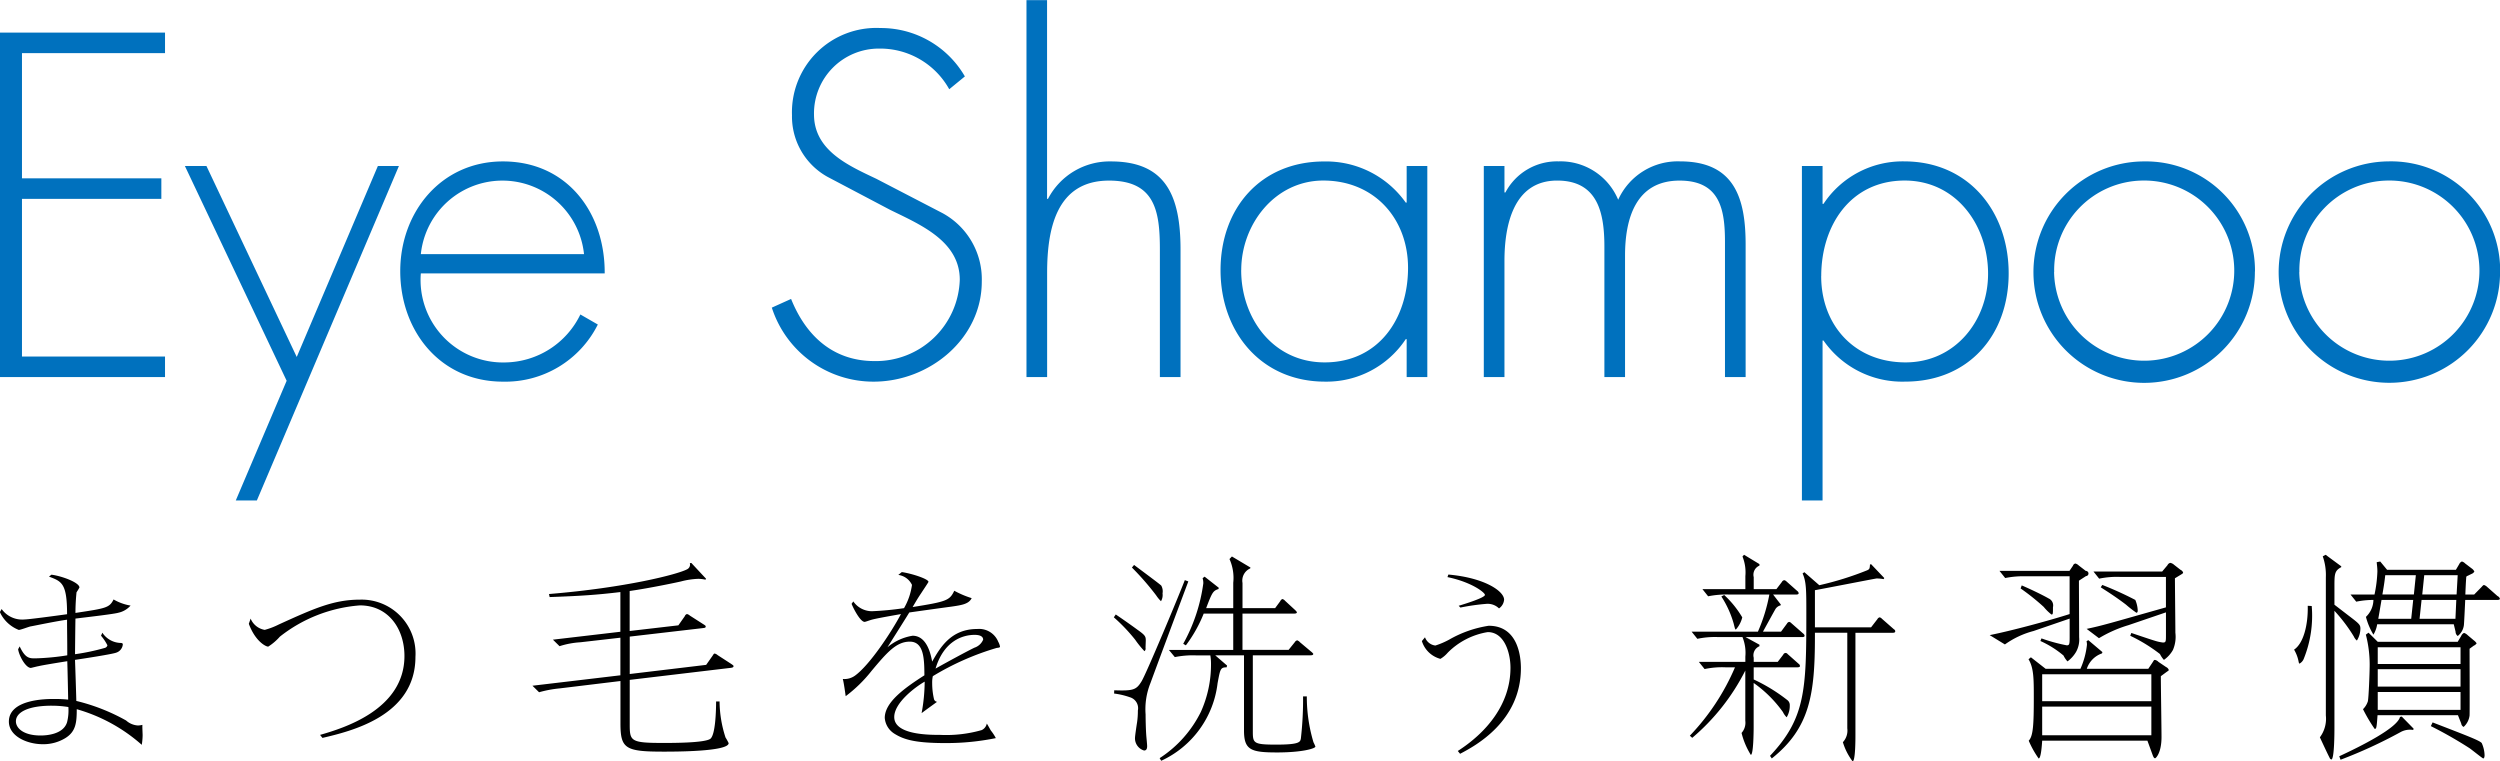
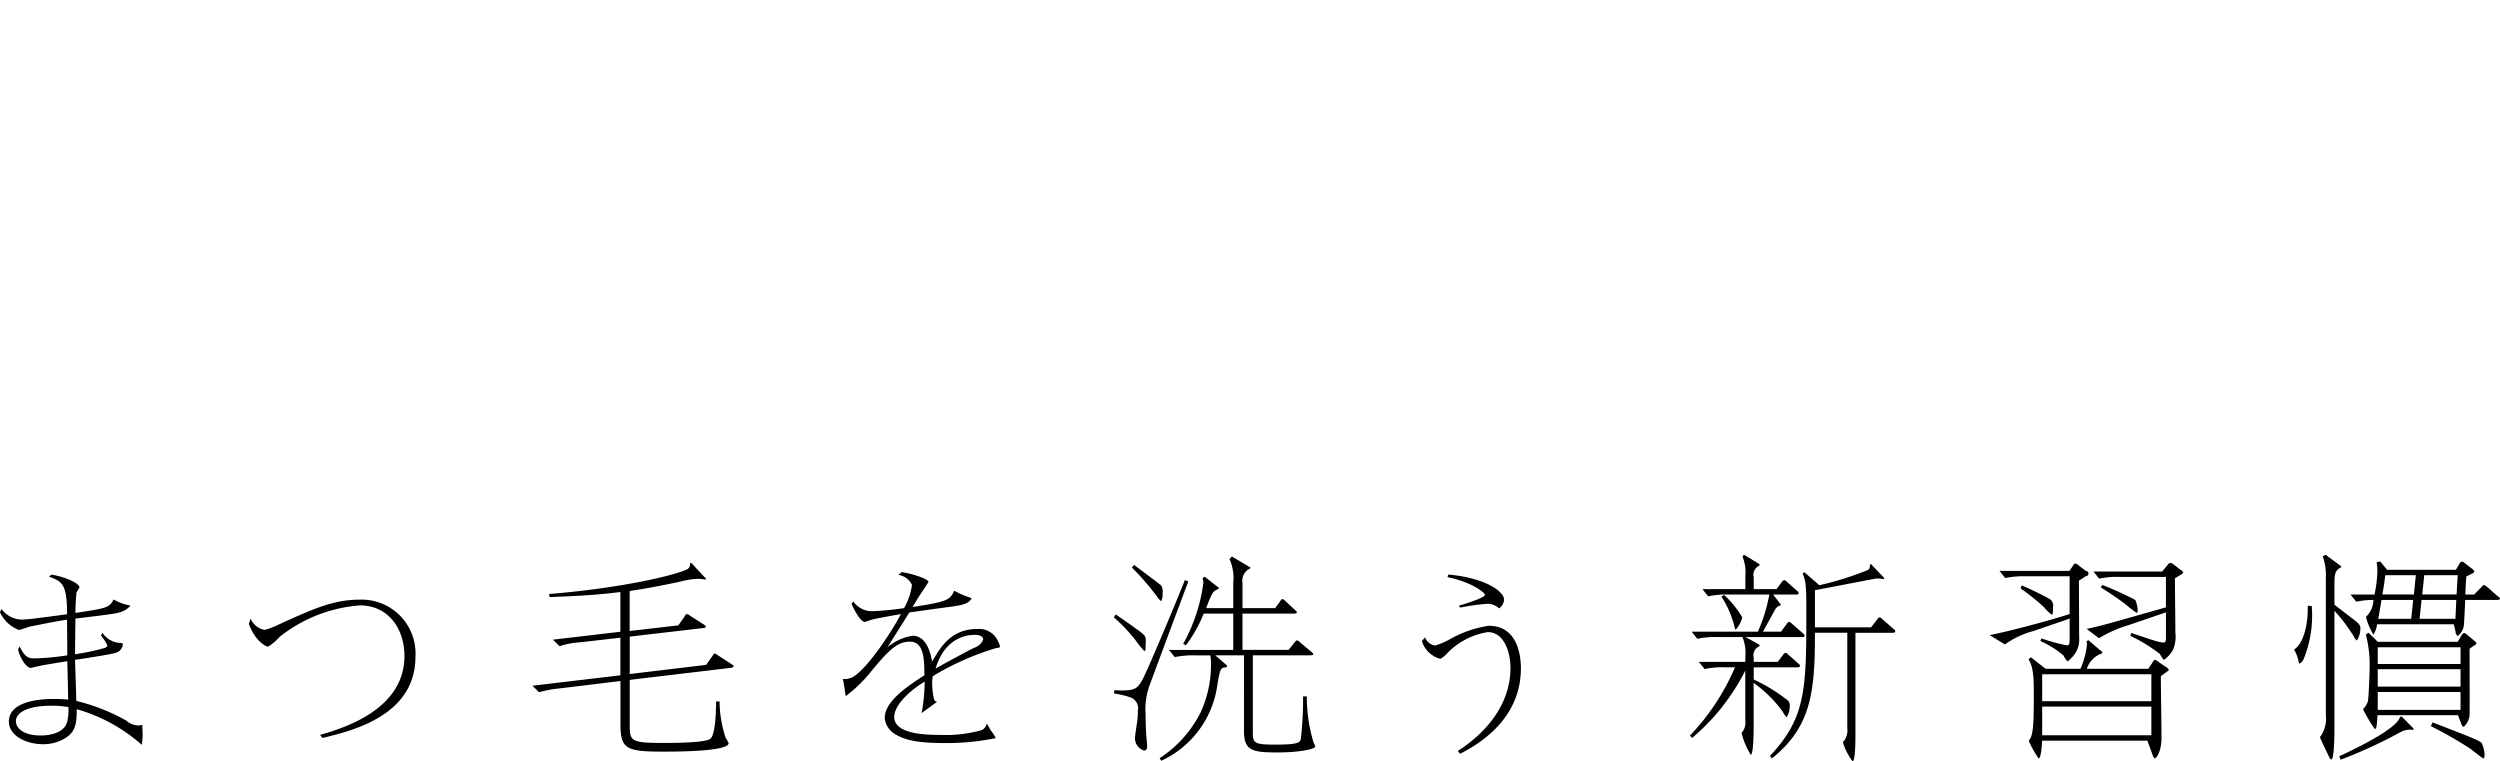
<svg xmlns="http://www.w3.org/2000/svg" id="logo.svg" width="230" height="70.031" viewBox="0 0 230 70.031">
  <defs>
    <style>
      .cls-1 {
        fill: #0071be;
      }

      .cls-1, .cls-2 {
        fill-rule: evenodd;
      }
    </style>
  </defs>
-   <path id="シェイプ_46_のコピー" data-name="シェイプ 46 のコピー" class="cls-1" d="M32.022,42.859V54.375H44.844v1.892H32.022v14.5h13.16v1.892H30V40.968H45.182v1.892H32.022ZM47.01,53.241h1.983L57.3,70.809l7.464-17.568H66.7L53.632,84.01h-1.94L56.372,73Zm21.707,9.877a7.587,7.587,0,0,0,7.8,8.195A7.8,7.8,0,0,0,83.394,66.9L85,67.825a9.509,9.509,0,0,1-8.73,5.256c-5.776,0-9.447-4.666-9.447-10.172,0-5.422,3.753-10.089,9.447-10.089,5.9,0,9.4,4.709,9.362,10.3H68.717Zm15.013-1.767a7.547,7.547,0,0,0-15.013,0H83.729Zm33.6-15.172a7.266,7.266,0,0,0-6.453-3.74,5.965,5.965,0,0,0-5.989,6.053c0,3.32,3.163,4.707,5.736,5.927l6.072,3.15a6.924,6.924,0,0,1,3.628,6.306c0,5.253-4.807,9.206-9.952,9.206a9.82,9.82,0,0,1-9.364-6.81l1.772-.8c1.35,3.361,3.836,5.717,7.674,5.717a7.723,7.723,0,0,0,7.845-7.481c0-3.573-3.668-5.086-6.41-6.433l-5.736-3.024a6.347,6.347,0,0,1-3.29-5.675,7.76,7.76,0,0,1,8.14-8.027A8.92,8.92,0,0,1,118.768,45Zm9-8.2V56.266h0.085A6.387,6.387,0,0,1,132.2,52.82c5.019,0,6.409,3.111,6.409,8.112V72.661h-1.9V60.932c0-3.489-.42-6.348-4.679-6.348-4.893,0-5.694,4.542-5.694,8.492v9.585h-1.9V37.983h1.9Zm34.983,34.678h-1.9V69.172h-0.085a8.738,8.738,0,0,1-7.424,3.908c-5.9,0-9.614-4.582-9.614-10.256s3.668-10,9.532-10a8.979,8.979,0,0,1,7.506,3.783h0.085V53.241h1.9V72.661Zm-17.124-9.837c0,4.457,2.953,8.489,7.677,8.489,4.975,0,7.674-4.033,7.674-8.7,0-4.5-3.079-8.03-7.8-8.03C147.274,54.584,144.194,58.622,144.194,62.824Zm24.216-7.147H168.5a5.362,5.362,0,0,1,4.89-2.857,5.741,5.741,0,0,1,5.483,3.531,6.011,6.011,0,0,1,5.694-3.531c5.018,0,6.031,3.406,6.031,7.651v12.19h-1.9V60.219c0-2.985-.464-5.635-4.177-5.635-4.048,0-5.017,3.533-5.017,6.895V72.661h-1.9V60.681c0-3.027-.548-6.1-4.344-6.1-4.091,0-4.85,4.247-4.85,7.4V72.661h-1.9V53.241h1.9v2.436Zm29.271,1.053h0.085a8.73,8.73,0,0,1,7.422-3.91c5.946,0,9.614,4.624,9.614,10.3s-3.668,9.962-9.529,9.962a8.821,8.821,0,0,1-7.507-3.783h-0.085V84.01h-1.9V53.241h1.9V56.73Zm-0.127,6.64c0,4.54,3.079,7.943,7.761,7.943,4.555,0,7.592-3.823,7.592-8.153,0-4.454-2.912-8.577-7.677-8.577C200.253,54.584,197.554,58.707,197.554,63.37Zm39.9-.421A10.186,10.186,0,1,1,227.21,52.82,10.041,10.041,0,0,1,237.458,62.949Zm-18.473.045a8.288,8.288,0,1,0,8.1-8.41A8.246,8.246,0,0,0,218.985,62.994Zm41.03-.045a10.185,10.185,0,1,1-10.25-10.129A10.042,10.042,0,0,1,260.015,62.949Zm-18.473.045a8.288,8.288,0,1,0,8.1-8.41A8.247,8.247,0,0,0,241.542,62.994Z" transform="translate(-30 -37.969)" />
  <path id="シェイプ_45" data-name="シェイプ 45" class="cls-2" d="M30.15,94a2.325,2.325,0,0,0,2.127.958c0.343,0,2.739-.32,3.894-0.481,0-2.837-.488-3.019-1.663-3.459l0.222-.178c0.954,0.12,2.578.721,2.578,1.178a4.381,4.381,0,0,1-.267.441,18.985,18.985,0,0,0-.1,1.9c2.8-.424,3.124-0.464,3.509-1.241a4.519,4.519,0,0,0,1.562.563,2.069,2.069,0,0,1-1.117.658c-0.384.119-2.637,0.379-3.954,0.539-0.018,1-.038,2.995-0.038,3.278a19.8,19.8,0,0,0,2.754-.583,0.333,0.333,0,0,0,.226-0.236,4.343,4.343,0,0,0-.589-0.881l0.123-.278a2.08,2.08,0,0,0,1.6.938c0.263,0,.281.061,0.281,0.159a0.886,0.886,0,0,1-.608.739c-0.365.142-3.1,0.562-3.79,0.662,0.02,0.458.121,3.557,0.121,3.779a17.973,17.973,0,0,1,4.582,1.8,1.783,1.783,0,0,0,1.074.458,1.7,1.7,0,0,0,.425-0.058c-0.018.16,0.02,0.818,0.02,0.96a5.876,5.876,0,0,1-.08.878,15.34,15.34,0,0,0-5.981-3.278c0,1.242-.081,2.06-1.053,2.661a3.876,3.876,0,0,1-2.069.56c-1.46,0-3.122-.743-3.122-2.081,0-2.06,3.449-2.079,4.076-2.079a11.912,11.912,0,0,1,1.378.058c0-.239-0.062-3.079-0.082-3.535-0.874.139-2.37,0.382-2.637,0.457-0.059,0-.688.162-0.708,0.162-0.488,0-1.1-1.142-1.176-1.721l0.143-.259c0.506,1.1.91,1.1,1.419,1.1a21.88,21.88,0,0,0,2.959-.279c0-1.72-.02-2.039-0.02-3.278-1.036.141-3.122,0.581-3.365,0.62-0.185.039-.912,0.321-1.075,0.321a3.2,3.2,0,0,1-1.741-1.64Zm4.6,8.893c-2.15,0-3.286.6-3.286,1.437,0,0.622.688,1.305,2.273,1.305,0.544,0,2.087-.1,2.432-1.219a4.4,4.4,0,0,0,.121-1.4,9.517,9.517,0,0,0-1.54-.122m18.307-8.014a1.71,1.71,0,0,0,1.3,1.038,6.823,6.823,0,0,0,1.3-.5c3.26-1.482,5.045-2.282,7.477-2.282A4.958,4.958,0,0,1,68.221,98.4c0,5.442-5.938,6.84-8.554,7.457l-0.222-.277c2.065-.6,7.764-2.281,7.764-7.258,0-2.48-1.458-4.657-4.1-4.657a13.529,13.529,0,0,0-7.36,2.875,5.007,5.007,0,0,1-1.073.919c-0.243,0-1.2-.515-1.784-2.1Zm34.02-2.442c-2.169.26-3.608,0.358-6.51,0.461l-0.058-.28c7.093-.582,11.88-1.822,12.711-2.279a0.479,0.479,0,0,0,.245-0.56l0.138-.018,1.358,1.456L94.9,91.3a3.085,3.085,0,0,0-.667-0.079,7.324,7.324,0,0,0-1.585.241c-0.24.06-2.775,0.6-4.719,0.879v3.68L92.41,95.5,93,94.66a0.322,0.322,0,0,1,.2-0.2,0.625,0.625,0,0,1,.267.144L94.68,95.38c0.222,0.141.245,0.159,0.245,0.238,0,0.118-.124.118-0.3,0.141l-6.689.778v3.441l7.031-.841,0.591-.84c0.1-.157.12-0.2,0.2-0.2a0.626,0.626,0,0,1,.263.142l1.235,0.8c0.205,0.142.228,0.161,0.228,0.219,0,0.121-.144.141-0.308,0.16l-9.241,1.1V104.6c0,1.56.079,1.72,3.1,1.72,0.89,0,3.787,0,4.316-.381,0.488-.379.53-2.738,0.53-3.437H96.2a10.941,10.941,0,0,0,.549,3.318,4.535,4.535,0,0,1,.286.517c0,0.783-4.948.783-6,.783-3.529,0-3.953-.281-3.953-2.62v-3.877L81.5,101.3a10.584,10.584,0,0,0-1.905.356l-0.609-.6,8.09-.959V96.637l-3.689.422a7.777,7.777,0,0,0-1.91.359l-0.608-.6,6.206-.727V92.44ZM112.967,90.6c0.952,0.141,2.452.638,2.452,0.9,0,0.038-.568.879-0.628,0.978-0.364.541-.405,0.622-0.83,1.34,3.121-.5,3.407-0.6,3.832-1.5a8.79,8.79,0,0,0,1.6.68c-0.263.541-.892,0.64-1.866,0.781-0.609.079-3.324,0.457-3.874,0.539-0.2.338-1.337,2.138-2.007,3.2a4.753,4.753,0,0,1,2.313-1.061c1.338,0,1.683,1.76,1.8,2.38,0.729-1.279,1.723-3,4.137-3a1.9,1.9,0,0,1,1.944,1.18,1.393,1.393,0,0,1,.161.437c0,0.063-.039.1-0.3,0.123a24.8,24.8,0,0,0-5.881,2.6,2.633,2.633,0,0,0-.059.641,6.513,6.513,0,0,0,.164,1.459,0.338,0.338,0,0,0,.283.26c-0.468.344-1,.721-1.421,1.042a16.1,16.1,0,0,0,.283-2.9c-0.869.5-2.8,1.941-2.8,3.26,0,1.64,3.2,1.64,4.234,1.64a11.857,11.857,0,0,0,3.813-.442,0.837,0.837,0,0,0,.468-0.6c0.079,0.1.383,0.679,0.405,0.679a4.149,4.149,0,0,1,.426.66,22.8,22.8,0,0,1-4.644.456c-2.756,0-3.812-.315-4.682-0.86a1.881,1.881,0,0,1-.892-1.456c0-1.441,1.805-2.74,3.647-3.918C115.036,98.579,115,97,113.7,97c-1.256,0-2.128,1.04-3.506,2.677a12.771,12.771,0,0,1-2.391,2.341c-0.043-.32-0.184-1.321-0.266-1.583a1.668,1.668,0,0,0,1.135-.316c1.318-.962,3.286-3.9,4.217-5.657-0.627.118-2.311,0.4-2.754,0.539-0.2.058-.509,0.18-0.59,0.18-0.366,0-.954-1.061-1.2-1.66l0.161-.22a2.083,2.083,0,0,0,1.723.9,28.435,28.435,0,0,0,2.941-.282,5.819,5.819,0,0,0,.732-2.139,1.625,1.625,0,0,0-1.258-.918Zm6.671,6.959a1.315,1.315,0,0,0,.812-0.739c0-.443-0.63-0.443-0.794-0.443-1.073,0-2.817.541-3.584,3.1,1.173-.659,2.835-1.56,3.566-1.917M132.65,94.5c1.119,0.761,1.83,1.281,1.989,1.4,0.708,0.5.772,0.619,0.772,0.978,0,0.1-.021.6-0.021,0.7a0.307,0.307,0,0,1-.1.3,8.823,8.823,0,0,1-.854-1.055,16.072,16.072,0,0,0-1.964-2.061Zm-0.141,6.975c1.744,0.062,2.027-.036,2.5-0.8,0.407-.619,3.466-7.954,3.994-9.335l0.322,0.12c-1.132,3.019-3.058,8.178-3.485,9.356a6.443,6.443,0,0,0-.445,2.879c0,0.443.021,1.4,0.063,1.942,0.019,0.239.079,0.821,0.079,0.973,0,0.2-.042.406-0.284,0.406a1.169,1.169,0,0,1-.831-1.2c0-.141.143-1.121,0.184-1.358a7.273,7.273,0,0,0,.078-1.12,1.051,1.051,0,0,0-.73-1.221,6.9,6.9,0,0,0-1.457-.342Zm1.826-11.532c0.632,0.481,2.291,1.7,2.5,1.9a1.082,1.082,0,0,1,.119.719,1.126,1.126,0,0,1-.142.719,3.179,3.179,0,0,1-.445-0.539,24.818,24.818,0,0,0-2.23-2.559Zm14.214,7.816,0.565-.7a0.4,0.4,0,0,1,.223-0.181,0.612,0.612,0,0,1,.263.181l1,0.841a1.062,1.062,0,0,1,.222.217c0,0.141-.162.141-0.325,0.141H145.26v6.916c0,1.16,0,1.3,2.152,1.3,2.17,0,2.212-.242,2.27-0.578a31.574,31.574,0,0,0,.2-3.861h0.345a14.546,14.546,0,0,0,.611,4.217,3.858,3.858,0,0,1,.179.4c0,0.181-1.218.542-3.526,0.542-2.412,0-3.043-.223-3.043-2.023V98.258H141.8L142.89,99.2l-0.04.165c-0.568,0-.586.137-0.832,1.457a9.019,9.019,0,0,1-5.187,7.139l-0.144-.242a10.725,10.725,0,0,0,3.792-4.256,10.574,10.574,0,0,0,.933-4.379,4.753,4.753,0,0,0-.061-0.821h-1.339a8.329,8.329,0,0,0-1.929.159l-0.544-.659h5.919V94.421H140.74A12.57,12.57,0,0,1,139.1,97.34l-0.245-.141a15.723,15.723,0,0,0,1.849-5.557,1.5,1.5,0,0,0-.064-0.479l0.184-.142,1.3,1.02-0.02.12c-0.511.161-.591,0.321-1.138,1.759h2.493V91.581a4.238,4.238,0,0,0-.346-2.181l0.223-.235,1.706,1.017-0.021.081a1.229,1.229,0,0,0-.711,1.339v2.317h3l0.471-.639a0.366,0.366,0,0,1,.2-0.2,0.472,0.472,0,0,1,.243.159l0.891,0.821a1.5,1.5,0,0,1,.2.22c0,0.141-.16.141-0.324,0.141h-4.683v3.337h4.24Zm15.568,9.3c2.618-1.681,4.846-4.279,4.846-7.657,0-1.382-.565-3.28-2.087-3.28a6.687,6.687,0,0,0-3.69,1.9,2.645,2.645,0,0,1-.668.562,2.431,2.431,0,0,1-1.705-1.637L161.1,96.6a1.16,1.16,0,0,0,.954.758,7.258,7.258,0,0,0,1.259-.537,10.47,10.47,0,0,1,3.648-1.282c2.8,0,2.962,3.057,2.962,3.9,0,4.919-4.22,7.157-5.595,7.88Zm-0.869-16.232c3.364,0.3,5.129,1.538,5.129,2.316a1.076,1.076,0,0,1-.468.8,1.491,1.491,0,0,0-1.174-.418,19.5,19.5,0,0,0-2.375.34L164.2,93.7c0.528-.159,2.414-0.738,2.414-1,0-.221-1.237-1.181-3.447-1.637Zm22.218,14.826a21.034,21.034,0,0,0,4.153-6.29h-0.852a7.64,7.64,0,0,0-1.944.159l-0.528-.66h4.277V98.381a3.853,3.853,0,0,0-.265-1.8h-2.228a7.646,7.646,0,0,0-1.923.16l-0.528-.659h6.1a15.349,15.349,0,0,0,1.052-3.416h-3.686a8.579,8.579,0,0,0-1.946.162l-0.526-.661h3.952v-1.2a3.9,3.9,0,0,0-.265-1.8l0.143-.159,1.418,0.859v0.139a0.909,0.909,0,0,0-.528,1.061v1.1h2.088l0.506-.661a0.282,0.282,0,0,1,.221-0.159,0.4,0.4,0,0,1,.184.1l1.014,0.9a0.266,0.266,0,0,1,.12.2c0,0.12-.183.12-0.222,0.12h-2.127l0.709,0.918-0.021.079a0.774,0.774,0,0,0-.447.3c-0.059.081-.789,1.42-1.174,2.118h1.662l0.546-.74a0.294,0.294,0,0,1,.205-0.159,0.379,0.379,0,0,1,.2.12l1.094,0.959a0.267,0.267,0,0,1,.121.2c0,0.12-.182.12-0.241,0.12h-5.185l1.275,0.7v0.141a0.9,0.9,0,0,0-.528,1.058v0.379h2.209l0.506-.659a0.247,0.247,0,0,1,.224-0.16,0.243,0.243,0,0,1,.18.1l1.014,0.9a0.263,0.263,0,0,1,.123.2c0,0.121-.183.121-0.243,0.121H191.34v1.117a15.726,15.726,0,0,1,3.119,1.917,0.566,0.566,0,0,1,.2.462,2.046,2.046,0,0,1-.284,1.1,1.592,1.592,0,0,1-.345-0.48,11.229,11.229,0,0,0-2.694-2.677v4.1c0,0.341-.018,2.516-0.261,2.516a6.972,6.972,0,0,1-.852-2.017,1.414,1.414,0,0,0,.345-1.118V99.659a19.784,19.784,0,0,1-4.883,6.192Zm3.16-12.944a9.145,9.145,0,0,1,1.662,2.058,2.606,2.606,0,0,1-.588,1.119c-0.061,0-.081-0.058-0.2-0.541a9.137,9.137,0,0,0-1.135-2.5Zm8.346,3.837c0,5.31-.468,8.407-3.968,11.2l-0.164-.24c3.281-3.473,3.342-6.131,3.342-13.042,0-2.217,0-2.977-.345-3.736L196,90.609l1.376,1.2a28.646,28.646,0,0,0,4.416-1.378c0.2-.1.222-0.139,0.245-0.521l0.1-.039,1.217,1.278-0.061.1a3.61,3.61,0,0,0-.649-0.06c-0.08,0-4.781.92-5.671,1.078v3.418h5.164l0.589-.761a0.3,0.3,0,0,1,.2-0.159,0.363,0.363,0,0,1,.2.12l1.117,0.98a0.213,0.213,0,0,1,.12.18c0,0.139-.161.139-0.22,0.139H200.7v9.408c0,0.378,0,2.417-.263,2.417a5.573,5.573,0,0,1-.892-1.759,1.573,1.573,0,0,0,.406-1.278V96.182h-2.978v0.36Zm23.743-6.534a0.283,0.283,0,0,1,.223-0.2,0.709,0.709,0,0,1,.306.181l0.648,0.5a0.239,0.239,0,0,1,.017.478l-0.647.419c0,0.839.019,4.455,0.019,5.194A2.352,2.352,0,0,1,221,97.94a2.915,2.915,0,0,1-.791.878,2.154,2.154,0,0,1-.365-0.539,9,9,0,0,0-2.128-1.338l0.1-.24a15.4,15.4,0,0,0,2.329.639c0.243,0,.263-0.118.263-0.759v-1.7l-3.324,1.141a8.021,8.021,0,0,0-2.633,1.236l-1.4-.858c2-.4,5.41-1.319,7.353-1.937V90.988H216.4a8.443,8.443,0,0,0-1.922.159l-0.527-.658h6.441ZM216,91.826c0.79,0.341,1.844.84,2.473,1.2a0.7,0.7,0,0,1,.4.8c0,0.617,0,.678-0.141.678a4.554,4.554,0,0,1-.71-0.7,21.093,21.093,0,0,0-2.127-1.7ZM227.641,99.5l0.387-.578c0.141-.222.141-0.241,0.222-0.241a0.58,0.58,0,0,1,.325.18l0.709,0.479a0.455,0.455,0,0,1,.242.26c0,0.062-.02.062-0.242,0.219l-0.487.359c0,0.879.062,4.794,0.062,5.594,0,1.477-.527,1.958-0.589,1.958-0.079,0-.142-0.06-0.242-0.34l-0.466-1.277H217.88c-0.021.317-.1,1.635-0.325,1.635a8.736,8.736,0,0,1-.912-1.635c0.405-.423.467-1.44,0.467-3.956,0-1.721,0-2.738-.486-3.537l0.22-.18L218.2,99.5h3.2a7.318,7.318,0,0,0,.6-2.218,1.268,1.268,0,0,0-.038-0.32l0.161-.1,1.3,1.1-0.038.119a2.241,2.241,0,0,0-1.4,1.419h5.65Zm-9.761,2.977h10.045V100H217.88v2.477Zm0,3.136h10.045v-2.638H217.88v2.638Zm7.939-10.13a11.727,11.727,0,0,0-2.715,1.2l-1.133-.858c1.44-.3,2-0.481,7.295-1.979v-2.8h-4.2a7.957,7.957,0,0,0-1.944.159L222.6,90.55h6.318l0.489-.581a0.377,0.377,0,0,1,.261-0.217,0.724,0.724,0,0,1,.347.178l0.586,0.458a0.474,0.474,0,0,1,.243.241c0,0.078-.02.1-0.223,0.221l-0.527.319c0,0.8.041,4.293,0.041,5.014a3.077,3.077,0,0,1-.222,1.576,2.735,2.735,0,0,1-.833.92,2.254,2.254,0,0,1-.363-0.538,14.825,14.825,0,0,0-2.734-1.68l0.1-.26c1.6,0.541,1.784.6,2.11,0.7a4.1,4.1,0,0,0,.79.18c0.285,0,.285-0.083.285-0.738V94.306Zm-2.408-3.7a30.946,30.946,0,0,1,3.036,1.38,2.71,2.71,0,0,1,.224.978c0,0.121-.041.2-0.123,0.2a10.512,10.512,0,0,1-.951-0.74c-0.992-.76-1.926-1.338-2.329-1.6Zm19.267,1.939a10.564,10.564,0,0,1-.731,4.854,0.859,0.859,0,0,1-.384.44c-0.061,0-.061-0.042-0.122-0.321a3.442,3.442,0,0,0-.386-0.959c0.873-.58,1.3-2.3,1.257-4.034Zm2.086-.121c0.182,0.139,1.092.84,1.3,1,0.972,0.74,1.093.839,1.093,1.2a2.141,2.141,0,0,1-.323,1.1,1.031,1.031,0,0,1-.284-0.379,14.706,14.706,0,0,0-1.782-2.358v10.8c0,0.263,0,2.878-.284,2.878a0.212,0.212,0,0,1-.142-0.119c-0.162-.321-0.244-0.48-0.913-1.92a2.86,2.86,0,0,0,.549-2.016v-12.7a5.214,5.214,0,0,0-.284-1.935l0.263-.143,1.437,1.059v0.078c-0.626.341-.626,0.641-0.626,1.84V93.6Zm7.29,11.407-0.039.12a1.777,1.777,0,0,0-1.174.2,43.423,43.423,0,0,1-5.509,2.537l-0.122-.319c1.983-.92,5.346-2.6,5.589-3.619l0.161-.036Zm3.891-14.622,0.305-.52a0.478,0.478,0,0,1,.242-0.24,0.646,0.646,0,0,1,.3.18L257.4,90.27a0.724,0.724,0,0,1,.242.279,0.49,0.49,0,0,1-.262.22l-0.366.18a0.142,0.142,0,0,0-.12.139c-0.039.52-.062,1.059-0.082,1.578h0.812l0.688-.7a0.65,0.65,0,0,1,.2-0.181,0.7,0.7,0,0,1,.284.162l0.972,0.857a0.414,0.414,0,0,1,.223.24c0,0.12-.162.12-0.322,0.12H256.8c-0.041.9-.1,2.118-0.122,2.317a1.5,1.5,0,0,1-.567,1,0.5,0.5,0,0,1-.2-0.4l-0.164-.677h-7.047a2.628,2.628,0,0,1-.345.955,6.263,6.263,0,0,1-.69-1.637,2.192,2.192,0,0,0,.69-1.559,7.916,7.916,0,0,0-1.581.16l-0.528-.659h2.209a11.891,11.891,0,0,0,.265-2.117c0-.339-0.041-0.578-0.063-0.858l0.325-.061,0.628,0.76h6.341Zm-7.212,13.385c-0.082,1.138-.1,1.258-0.262,1.258a14.349,14.349,0,0,1-1.074-1.817,1.767,1.767,0,0,0,.445-0.718c0.082-.36.162-2.659,0.162-3a11.037,11.037,0,0,0-.345-3.138l0.245-.18,0.848,0.839h7.355l0.324-.541a0.507,0.507,0,0,1,.263-0.278,0.894,0.894,0,0,1,.343.22l0.546,0.46a1.035,1.035,0,0,1,.267.279,0.6,0.6,0,0,1-.267.219l-0.382.28c0,0.581.02,5.733,0,6.133a1.683,1.683,0,0,1-.547,1.058,0.416,0.416,0,0,1-.223-0.319l-0.3-.758h-7.394Zm7.636-6.252h-7.617v1.54h7.617v-1.54Zm0,2.017h-7.617v1.6h7.617v-1.6Zm0,2.1h-7.617v1.639h7.617v-1.639ZM251.831,94.9l0.184-1.739H249.1c-0.1.578-.262,1.559-0.3,1.739h3.037Zm0.245-2.238,0.182-1.776h-2.815c-0.059.5-.082,0.738-0.263,1.776h2.9Zm0.708,0.5L252.6,94.9h3.3l0.079-1.739h-3.2Zm0.246-2.276-0.183,1.776h3.16l0.1-1.776H253.03ZM253.8,104.43c3.2,1.239,4.317,1.659,4.518,1.9a2.862,2.862,0,0,1,.263,1.136c0,0.061-.02.28-0.123,0.28-0.06,0-1.052-.8-1.254-0.939a37.949,37.949,0,0,0-3.567-2.036Z" transform="translate(-30 -37.969)" />
</svg>